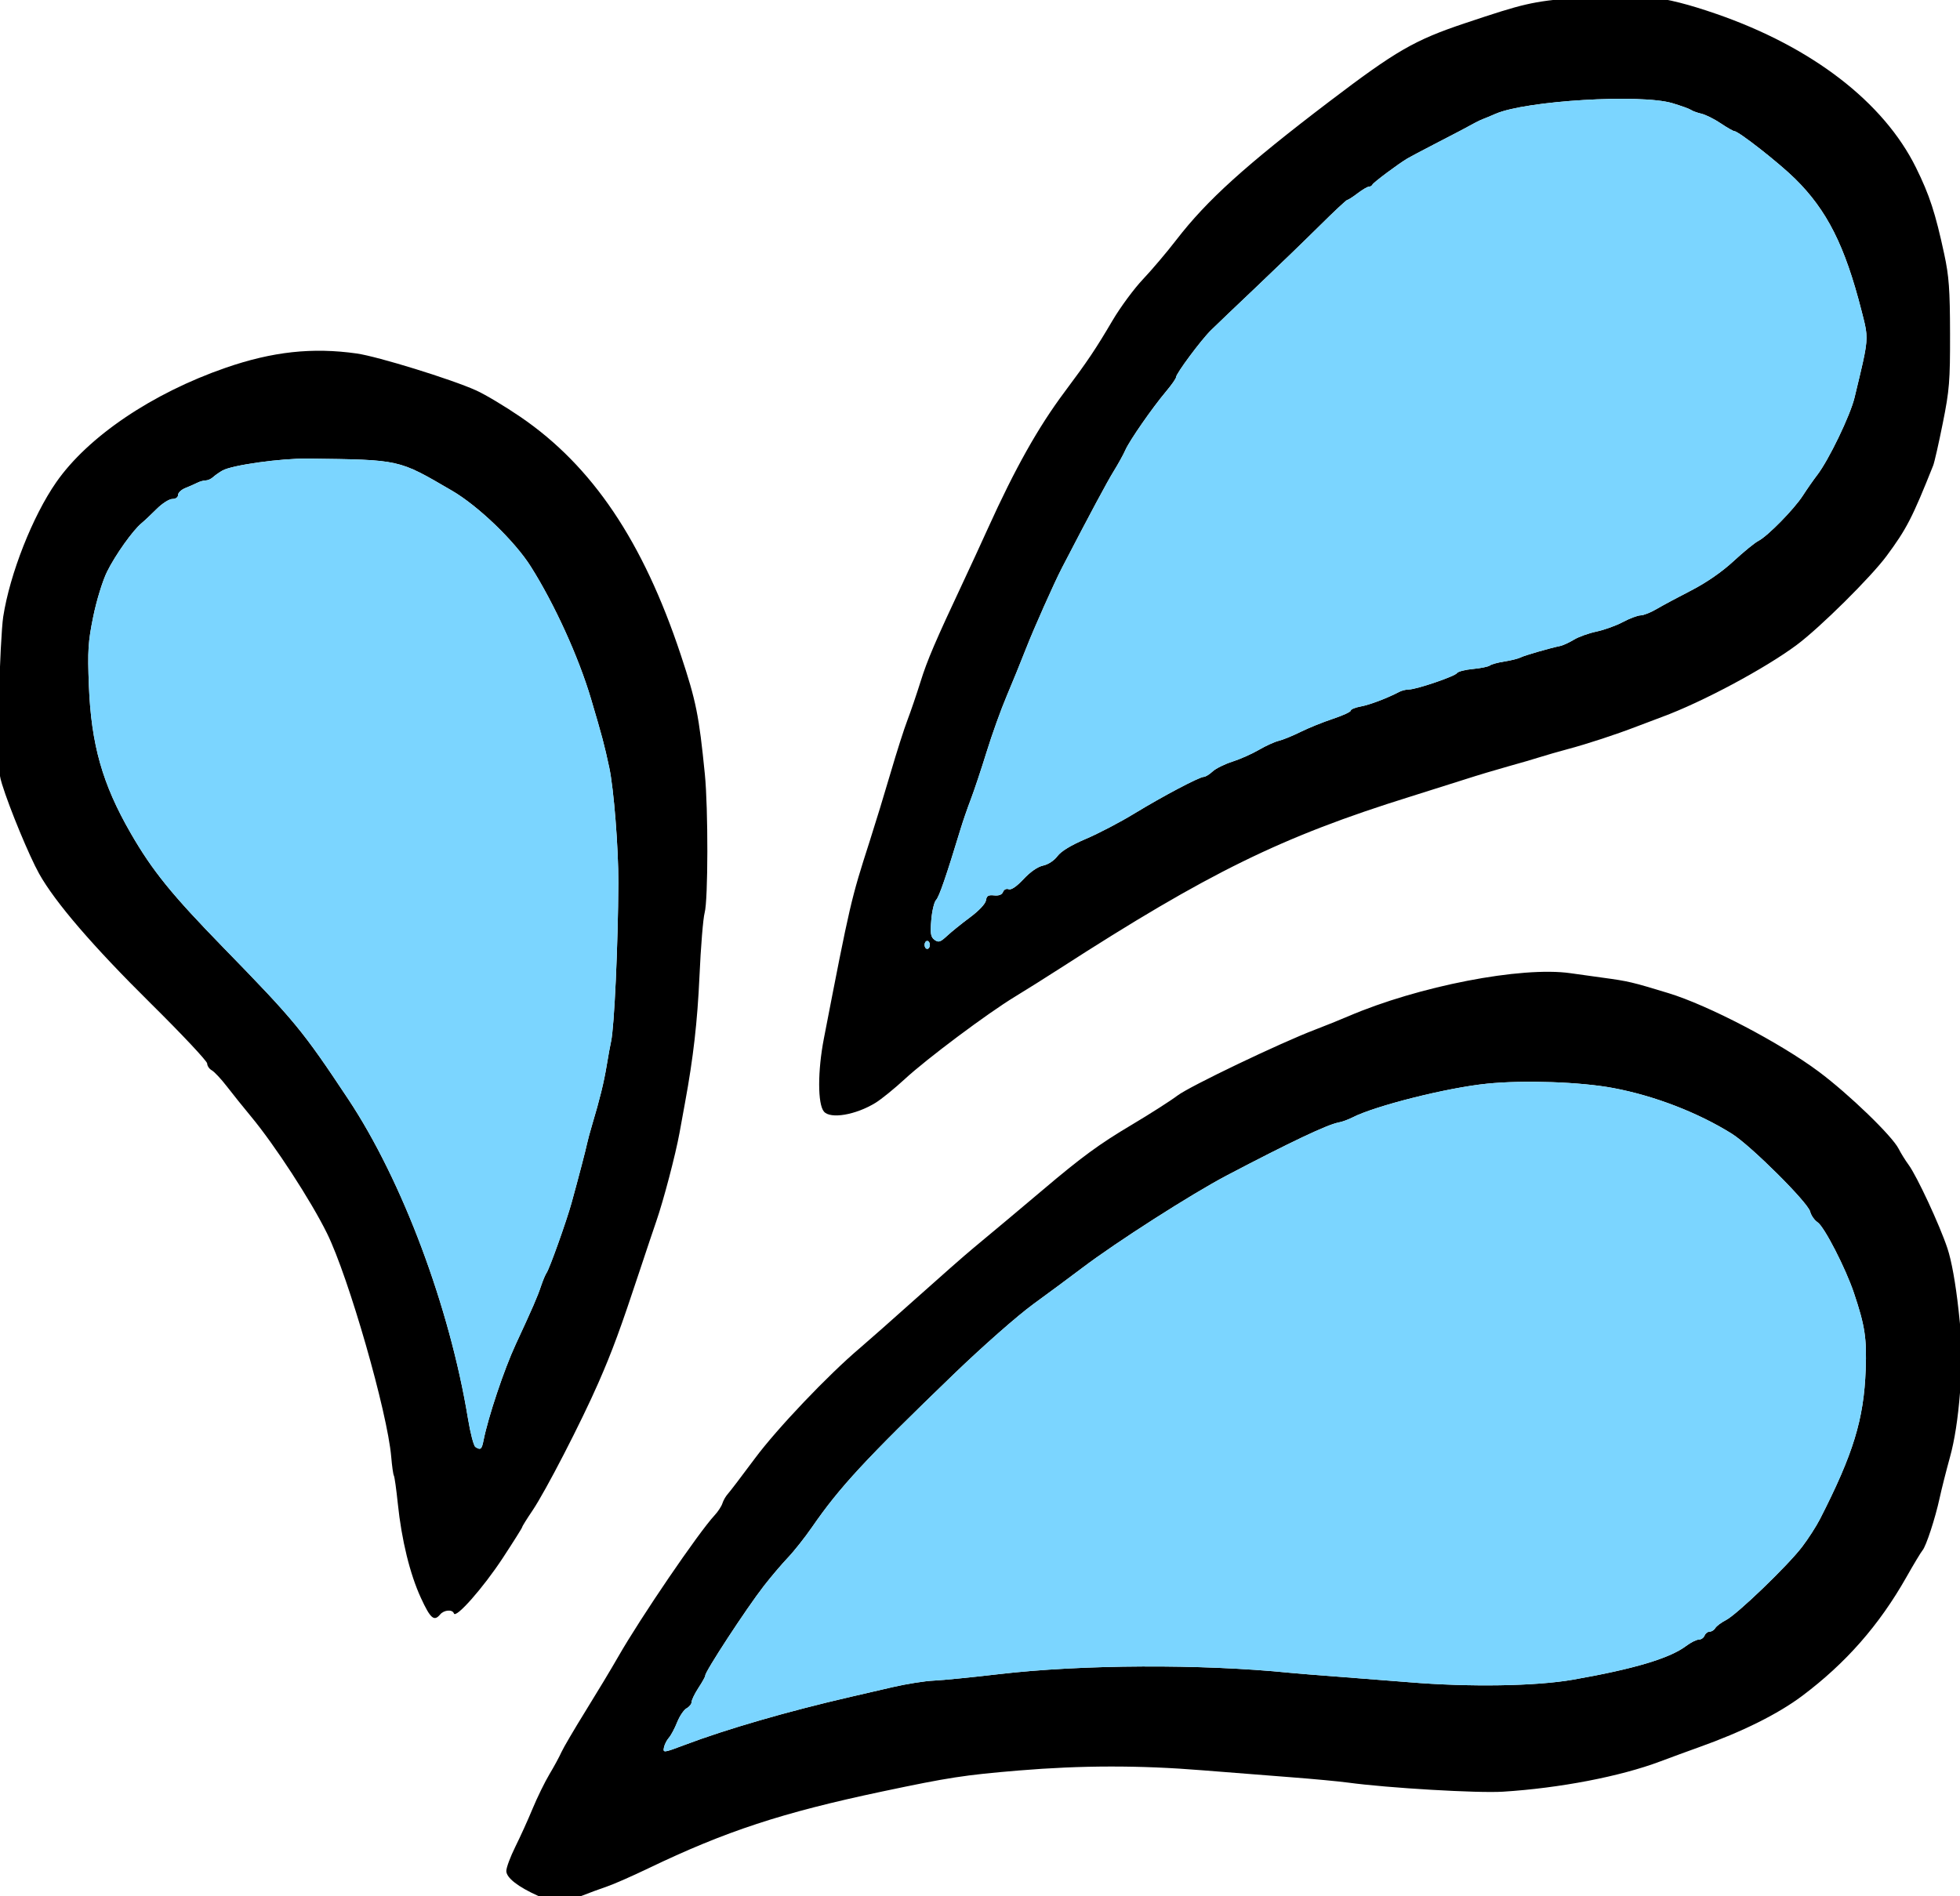
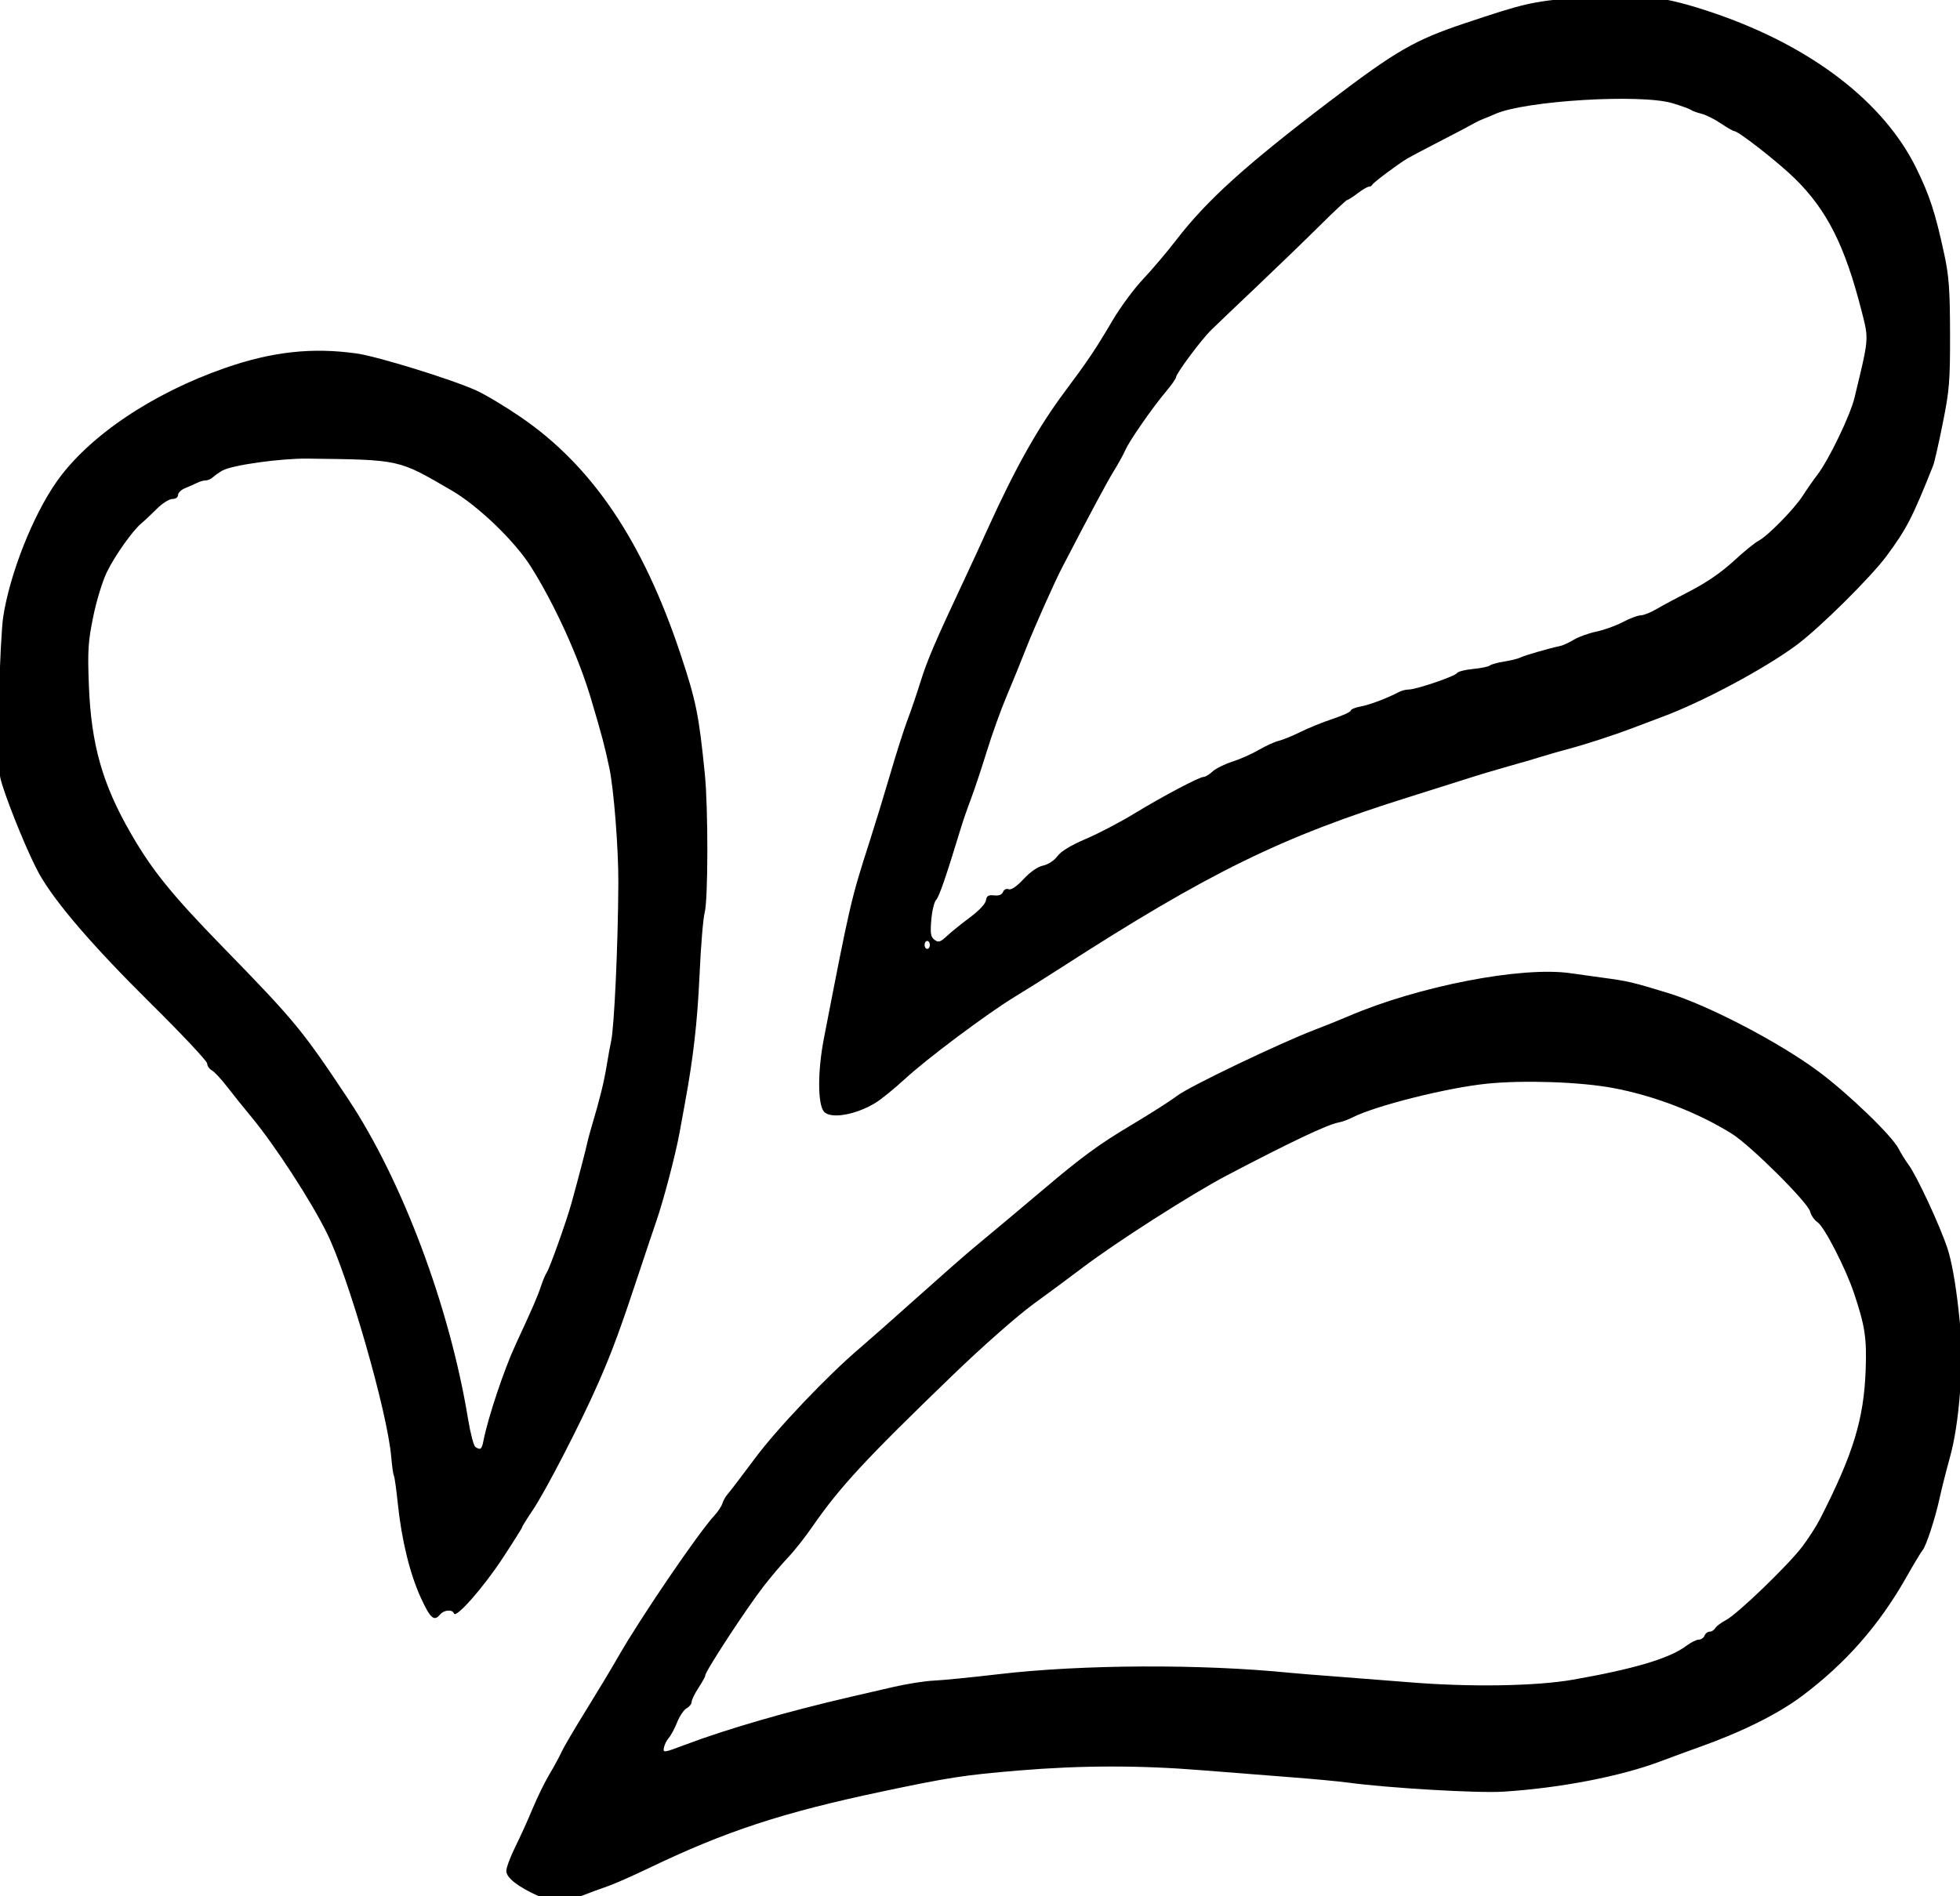
<svg xmlns="http://www.w3.org/2000/svg" width="62px" height="60px" viewBox="0 0 53.828 52.306">
  <g id="84a55534-0799-4d8d-b1c2-127da4539e8b">
    <g style="">
      <g id="84a55534-0799-4d8d-b1c2-127da4539e8b-child-0">
        <path style="stroke: rgb(193,193,193); stroke-width: 0; stroke-dasharray: none; stroke-linecap: butt; stroke-dashoffset: 0; stroke-linejoin: miter; stroke-miterlimit: 4; fill: rgb(0,0,0); fill-rule: nonzero; opacity: 1;" transform="matrix(0.073 0 0 0.073 26.914 26.153) matrix(1 0 0 1 0 0)  translate(-371.939, -361.72)" d="M 205.00 719.82 C 197.40 716.42 193.00 712.97 193.00 710.42 C 193.00 709.15 194.53 705.05 196.39 701.30 C 198.25 697.56 201.20 691.07 202.93 686.87 C 204.67 682.67 207.53 676.82 209.29 673.87 C 211.06 670.92 213.10 667.15 213.83 665.50 C 214.57 663.85 218.66 656.88 222.92 650.00 C 227.19 643.12 232.74 633.90 235.25 629.50 C 243.68 614.74 265.57 582.61 271.70 576.00 C 272.98 574.62 274.30 572.60 274.64 571.50 C 274.98 570.40 275.88 568.83 276.64 568.00 C 277.40 567.17 282.03 561.10 286.93 554.50 C 295.29 543.25 314.57 522.98 326.59 512.81 C 329.38 510.44 338.96 501.98 347.87 494.00 C 356.78 486.02 366.41 477.55 369.28 475.18 C 377.21 468.60 387.72 459.80 395.50 453.21 C 410.36 440.62 416.93 435.80 429.24 428.48 C 436.24 424.31 444.03 419.33 446.54 417.42 C 451.09 413.95 485.21 397.60 498.50 392.53 C 502.35 391.06 507.98 388.79 511.00 387.49 C 537.54 376.08 576.46 368.53 595.00 371.19 C 597.47 371.55 602.97 372.31 607.21 372.89 C 616.97 374.22 618.10 374.49 632.00 378.72 C 647.07 383.31 674.11 397.44 688.81 408.41 C 700.19 416.91 716.53 432.69 718.98 437.56 C 719.79 439.18 721.48 441.89 722.72 443.58 C 725.89 447.90 734.46 466.34 737.39 475.14 C 738.95 479.81 740.48 488.32 741.59 498.46 C 743.11 512.31 743.18 516.43 742.16 529.48 C 741.38 539.47 740.10 547.73 738.36 554.02 C 736.92 559.23 735.16 566.20 734.45 569.50 C 732.78 577.19 729.35 587.68 727.98 589.27 C 727.40 589.95 724.64 594.53 721.86 599.45 C 711.59 617.56 699.02 631.89 682.50 644.28 C 673.35 651.14 659.78 657.88 643.50 663.67 C 639.65 665.04 633.12 667.44 629.00 668.99 C 613.91 674.69 591.01 679.11 569.50 680.46 C 559.98 681.07 526.02 679.07 511.00 677.03 C 507.42 676.55 497.75 675.64 489.50 675.01 C 481.25 674.39 466.19 673.20 456.04 672.38 C 432.26 670.45 410.27 670.48 386.50 672.46 C 365.99 674.18 360.24 675.06 335.00 680.39 C 297.23 688.37 275.85 695.39 246.66 709.42 C 240.52 712.37 233.48 715.47 231.00 716.30 C 228.52 717.14 224.12 718.76 221.21 719.91 C 214.75 722.47 210.87 722.44 205.00 719.82 Z M 312.97 423.46 C 310.59 420.60 310.59 408.13 312.96 395.89 C 322.89 344.67 323.20 343.30 330.21 321.50 C 332.33 314.90 335.91 303.20 338.16 295.50 C 340.41 287.80 343.28 278.80 344.55 275.50 C 345.81 272.20 348.03 265.67 349.49 261.00 C 351.97 253.00 355.12 245.65 365.76 223.00 C 368.22 217.77 372.37 208.77 374.98 203.00 C 385.22 180.39 393.94 164.86 403.93 151.50 C 412.72 139.73 415.66 135.34 422.04 124.50 C 424.96 119.55 430.10 112.57 433.48 109.00 C 436.86 105.43 442.58 98.68 446.18 94.00 C 457.68 79.09 472.29 65.88 503.77 41.92 C 529.19 22.58 536.06 18.61 555.27 12.19 C 577.62 4.72 580.02 4.17 597.02 2.55 C 619.01 0.46 629.80 1.71 650.00 8.68 C 686.22 21.19 713.31 42.05 725.54 66.84 C 730.64 77.18 732.85 83.96 736.19 99.50 C 737.98 107.80 738.35 112.90 738.38 129.50 C 738.42 147.47 738.14 150.91 735.64 163.35 C 734.12 170.97 732.48 178.17 732.01 179.35 C 724.14 199.09 722.00 203.26 714.43 213.50 C 708.47 221.56 689.31 240.54 680.50 247.12 C 668.53 256.05 644.68 268.81 629.50 274.39 C 627.30 275.20 623.03 276.81 620.00 277.98 C 612.05 281.04 601.47 284.51 594.00 286.51 C 590.42 287.47 585.70 288.83 583.50 289.53 C 581.30 290.24 575.90 291.81 571.50 293.03 C 567.10 294.25 559.67 296.48 555.00 297.99 C 550.33 299.49 541.10 302.41 534.50 304.47 C 485.89 319.63 458.30 333.16 402.00 369.47 C 396.77 372.84 389.20 377.60 385.16 380.05 C 374.81 386.33 351.80 403.54 343.50 411.22 C 339.65 414.77 334.70 418.79 332.50 420.15 C 325.01 424.76 315.40 426.39 312.97 423.46 Z M 160.74 607.25 C 156.59 598.23 153.44 585.37 152.01 571.57 C 151.45 566.20 150.79 561.46 150.53 561.05 C 150.27 560.63 149.82 557.42 149.52 553.90 C 148.07 537.00 133.45 486.09 125.28 469.50 C 119.21 457.17 105.55 436.16 96.59 425.37 C 93.79 422.00 89.70 416.91 87.50 414.05 C 85.30 411.19 82.71 408.42 81.75 407.89 C 80.79 407.36 80.00 406.20 80.00 405.31 C 80.00 404.42 70.40 394.20 58.67 382.60 C 36.83 361.00 22.58 344.43 16.52 333.60 C 12.81 326.96 5.33 308.92 2.50 299.75 C 0.93 294.65 0.79 291.16 1.30 268.75 C 1.61 254.86 2.36 240.35 2.95 236.50 C 5.45 220.34 14.04 198.52 22.97 185.69 C 34.97 168.43 59.26 152.02 87.00 142.42 C 104.70 136.30 119.76 134.66 136.50 137.03 C 144.44 138.16 172.38 146.80 181.65 151.00 C 185.04 152.53 192.55 157.03 198.36 161.00 C 225.49 179.53 244.65 207.99 258.90 250.89 C 264.70 268.37 265.78 273.70 268.00 296.00 C 269.29 308.89 269.24 343.60 267.93 348.31 C 267.35 350.41 266.46 361.21 265.97 372.31 C 265.19 389.49 263.63 403.18 260.53 420.00 C 260.18 421.92 259.23 427.11 258.43 431.52 C 256.91 439.84 252.35 457.18 249.63 465.00 C 248.76 467.48 246.05 475.58 243.59 483.00 C 236.17 505.45 233.04 513.97 227.77 526.00 C 221.23 540.94 207.82 566.93 202.88 574.24 C 200.75 577.39 199.00 580.20 199.00 580.48 C 199.00 580.76 195.67 586.05 191.61 592.24 C 184.24 603.46 173.89 615.18 173.20 613.10 C 172.67 611.50 169.45 611.75 168.00 613.50 C 165.72 616.25 164.34 615.06 160.74 607.25 Z M 252.54 663.81 C 252.15 665.82 252.43 665.79 260.32 662.81 C 276.17 656.81 299.24 650.12 323.00 644.64 C 326.58 643.82 333.77 642.15 339.00 640.94 C 344.23 639.73 351.20 638.62 354.50 638.49 C 357.80 638.35 368.83 637.25 379.00 636.06 C 410.40 632.37 455.54 632.16 489.00 635.54 C 491.48 635.79 499.80 636.46 507.50 637.03 C 515.20 637.61 527.12 638.54 534.00 639.10 C 556.90 641.00 581.92 640.60 596.00 638.13 C 618.96 634.11 632.50 630.07 638.68 625.40 C 640.43 624.08 642.59 623.00 643.46 623.00 C 644.34 623.00 645.32 622.33 645.64 621.50 C 645.95 620.67 646.82 620.00 647.56 620.00 C 648.30 620.00 649.26 619.39 649.70 618.64 C 650.14 617.89 651.95 616.53 653.73 615.62 C 657.90 613.49 677.00 595.12 682.45 588.00 C 684.77 584.97 687.81 580.25 689.22 577.50 C 701.83 552.84 705.83 539.75 706.51 521.00 C 706.94 509.03 706.25 504.47 702.07 492.00 C 698.94 482.67 690.87 466.98 688.35 465.31 C 687.16 464.53 685.89 462.71 685.53 461.26 C 684.66 457.79 663.08 436.32 656.00 431.88 C 643.23 423.88 626.77 417.52 611.20 414.59 C 598.85 412.26 577.49 411.52 563.50 412.93 C 548.43 414.45 521.25 421.28 512.63 425.70 C 511.05 426.51 508.67 427.37 507.34 427.61 C 503.19 428.37 488.98 435.10 465.19 447.60 C 451.89 454.58 423.34 472.85 410.61 482.51 C 406.26 485.80 397.94 491.97 392.11 496.21 C 386.13 500.56 372.99 512.13 362.01 522.71 C 328.61 554.92 318.95 565.35 308.49 580.50 C 305.83 584.35 301.74 589.53 299.39 592.00 C 297.04 594.47 292.96 599.28 290.31 602.69 C 283.70 611.19 267.92 635.33 268.15 636.59 C 268.20 636.91 267.07 638.97 265.62 641.17 C 264.18 643.38 263.00 645.80 263.00 646.55 C 263.00 647.31 262.15 648.38 261.12 648.94 C 260.09 649.49 258.47 651.87 257.54 654.22 C 256.60 656.57 255.18 659.23 254.39 660.11 C 253.59 661.00 252.76 662.67 252.54 663.81 Z M 354.76 358.58 C 356.25 359.68 356.93 359.47 359.50 357.08 C 361.15 355.54 365.06 352.39 368.19 350.07 C 371.53 347.59 374.01 344.95 374.19 343.67 C 374.44 341.95 375.08 341.56 377.27 341.79 C 379.07 341.98 380.24 341.53 380.64 340.48 C 381.00 339.56 381.90 339.13 382.77 339.46 C 383.73 339.83 385.77 338.44 388.39 335.63 C 390.93 332.90 393.75 330.95 395.78 330.52 C 397.69 330.12 399.95 328.63 401.18 326.97 C 402.56 325.11 406.29 322.84 411.90 320.45 C 416.63 318.44 424.79 314.18 430.04 310.98 C 440.95 304.33 454.81 297.00 456.49 297.00 C 457.11 297.00 458.61 296.08 459.81 294.96 C 461.01 293.84 464.36 292.18 467.25 291.26 C 470.14 290.34 474.65 288.34 477.27 286.81 C 479.89 285.28 483.27 283.74 484.77 283.39 C 486.27 283.04 489.98 281.53 493.00 280.03 C 496.02 278.53 501.54 276.30 505.25 275.07 C 508.96 273.84 512.00 272.44 512.00 271.96 C 512.00 271.48 513.69 270.78 515.75 270.41 C 519.15 269.79 525.76 267.28 530.24 264.92 C 531.19 264.41 532.82 264.00 533.86 264.00 C 536.71 264.00 551.37 259.02 552.12 257.80 C 552.49 257.21 555.20 256.51 558.14 256.24 C 561.09 255.97 563.97 255.37 564.55 254.92 C 565.13 254.46 567.60 253.78 570.05 253.41 C 572.50 253.03 575.25 252.34 576.17 251.87 C 577.66 251.11 586.62 248.51 591.31 247.49 C 592.30 247.27 594.55 246.22 596.31 245.16 C 598.06 244.09 601.88 242.72 604.79 242.11 C 607.70 241.50 612.20 239.88 614.79 238.50 C 617.37 237.13 620.39 235.99 621.49 235.98 C 622.60 235.97 625.30 234.90 627.50 233.60 C 629.70 232.30 635.57 229.15 640.56 226.59 C 646.30 223.64 652.15 219.60 656.56 215.53 C 660.37 212.00 664.62 208.53 666.00 207.83 C 669.47 206.05 679.55 195.77 682.80 190.69 C 684.29 188.37 686.72 184.88 688.20 182.95 C 692.57 177.27 700.66 160.49 702.29 153.74 C 705.93 138.66 707.14 133.97 706.76 129.41 C 706.55 126.99 705.89 124.61 704.90 120.72 C 698.64 96.25 691.90 82.89 679.83 70.99 C 673.71 64.96 658.45 53.00 656.87 53.00 C 656.45 53.00 654.15 51.68 651.76 50.07 C 649.38 48.46 646.09 46.82 644.46 46.43 C 642.83 46.04 641.05 45.39 640.50 44.98 C 639.95 44.58 636.80 43.44 633.50 42.45 C 621.52 38.88 578.20 41.48 566.71 46.46 C 564.95 47.23 562.83 48.11 562.00 48.42 C 561.17 48.73 559.83 49.37 559.00 49.83 C 556.75 51.10 552.37 53.40 543.50 57.98 C 539.10 60.25 534.58 62.65 533.46 63.30 C 530.03 65.31 520.52 72.42 520.17 73.23 C 519.98 73.65 519.39 74.00 518.85 74.00 C 518.31 74.00 516.39 75.12 514.59 76.50 C 512.79 77.88 511.03 79.00 510.69 79.00 C 510.35 79.00 505.65 83.39 500.25 88.75 C 494.85 94.11 484.15 104.46 476.47 111.74 C 468.79 119.02 461.01 126.44 459.19 128.24 C 455.43 131.94 446.00 144.63 446.00 145.98 C 446.00 146.48 444.31 148.89 442.25 151.34 C 436.98 157.61 428.43 169.93 426.86 173.50 C 426.14 175.15 424.15 178.75 422.45 181.50 C 419.96 185.52 413.48 197.62 402.91 218.00 C 399.97 223.66 392.26 240.99 389.33 248.50 C 387.40 253.45 384.10 261.55 382.00 266.50 C 379.89 271.45 376.50 280.90 374.46 287.50 C 372.42 294.10 369.72 302.20 368.46 305.50 C 367.20 308.80 365.49 313.75 364.66 316.50 C 359.19 334.51 356.49 342.37 355.36 343.50 C 354.65 344.21 353.83 347.61 353.54 351.04 C 353.11 356.22 353.32 357.52 354.76 358.58 Z M 181.33 550.22 C 183.29 551.47 183.72 551.13 184.39 547.75 C 186.14 538.90 192.18 520.85 196.52 511.50 C 202.88 497.79 204.77 493.45 206.08 489.50 C 206.82 487.30 207.78 484.99 208.23 484.38 C 209.32 482.85 215.76 464.81 217.64 458.00 C 220.25 448.55 223.11 437.59 223.52 435.50 C 223.74 434.40 224.59 431.25 225.41 428.50 C 228.32 418.75 229.88 412.42 230.93 406.00 C 231.52 402.42 232.25 398.38 232.57 397.00 C 233.78 391.72 235.22 360.28 235.32 337.00 C 235.38 324.01 233.60 301.42 231.89 293.50 C 230.00 284.72 229.27 281.95 224.99 267.50 C 220.30 251.69 211.24 231.77 202.23 217.50 C 196.20 207.94 182.36 194.61 172.47 188.86 C 151.99 176.93 153.21 177.20 118.00 176.75 C 107.85 176.62 89.38 179.20 85.77 181.25 C 84.56 181.94 82.97 183.06 82.22 183.75 C 81.47 184.44 80.21 185.00 79.42 185.00 C 78.62 185.00 77.19 185.40 76.24 185.89 C 75.28 186.38 73.26 187.27 71.75 187.87 C 70.24 188.47 69.00 189.64 69.00 190.48 C 69.00 191.37 68.11 192.00 66.84 192.00 C 65.66 192.00 63.01 193.69 60.95 195.75 C 58.89 197.81 56.32 200.24 55.22 201.14 C 51.90 203.88 45.32 213.13 42.17 219.50 C 40.51 222.86 38.21 230.32 36.96 236.44 C 35.01 246.00 34.80 249.28 35.31 262.44 C 36.18 284.78 40.41 299.72 51.13 318.31 C 59.30 332.47 66.51 341.38 86.09 361.49 C 113.16 389.28 115.98 392.70 133.31 418.81 C 153.71 449.54 171.60 497.31 178.52 539.49 C 179.42 544.98 180.68 549.81 181.33 550.22 Z M 351.00 360.50 C 351.00 361.33 351.45 362.00 352.00 362.00 C 352.55 362.00 353.00 361.33 353.00 360.50 C 353.00 359.67 352.55 359.00 352.00 359.00 C 351.45 359.00 351.00 359.67 351.00 360.50 Z" stroke-linecap="round" />
      </g>
      <g id="84a55534-0799-4d8d-b1c2-127da4539e8b-child-1">
-         <path style="stroke: rgb(193,193,193); stroke-width: 0; stroke-dasharray: none; stroke-linecap: butt; stroke-dashoffset: 0; stroke-linejoin: miter; stroke-miterlimit: 4; fill: rgb(123,213,255); fill-rule: nonzero; opacity: 1;" transform="matrix(0.073 0 0 0.073 26.914 26.153) matrix(1 0 0 1 -0.989 -8.722)  translate(-370.95, -352.998)" d="M 252.54 663.81 C 252.76 662.67 253.59 661.00 254.39 660.11 C 255.18 659.23 256.60 656.57 257.54 654.22 C 258.47 651.87 260.09 649.49 261.12 648.94 C 262.15 648.38 263.00 647.31 263.00 646.55 C 263.00 645.80 264.18 643.38 265.62 641.17 C 267.07 638.97 268.20 636.91 268.15 636.59 C 267.92 635.33 283.70 611.19 290.31 602.69 C 292.96 599.28 297.04 594.47 299.39 592.00 C 301.74 589.53 305.83 584.35 308.49 580.50 C 318.95 565.35 328.61 554.92 362.01 522.71 C 372.99 512.13 386.13 500.56 392.11 496.21 C 397.94 491.97 406.26 485.80 410.61 482.51 C 423.34 472.85 451.89 454.58 465.19 447.60 C 488.98 435.10 503.19 428.37 507.34 427.61 C 508.67 427.37 511.05 426.51 512.63 425.70 C 521.25 421.28 548.43 414.45 563.50 412.93 C 577.49 411.52 598.85 412.26 611.20 414.59 C 626.77 417.52 643.23 423.88 656.00 431.88 C 663.08 436.32 684.66 457.79 685.53 461.26 C 685.89 462.71 687.16 464.53 688.35 465.31 C 690.87 466.98 698.94 482.67 702.07 492.00 C 706.25 504.47 706.94 509.03 706.51 521.00 C 705.83 539.75 701.83 552.84 689.22 577.50 C 687.81 580.25 684.77 584.97 682.45 588.00 C 677.00 595.12 657.90 613.49 653.73 615.62 C 651.95 616.53 650.14 617.89 649.70 618.64 C 649.26 619.39 648.30 620.00 647.56 620.00 C 646.82 620.00 645.95 620.67 645.64 621.50 C 645.32 622.33 644.34 623.00 643.46 623.00 C 642.59 623.00 640.43 624.08 638.68 625.40 C 632.50 630.07 618.96 634.11 596.00 638.13 C 581.92 640.60 556.90 641.00 534.00 639.10 C 527.12 638.54 515.20 637.61 507.50 637.03 C 499.80 636.46 491.48 635.79 489.00 635.54 C 455.54 632.16 410.40 632.37 379.00 636.06 C 368.83 637.25 357.80 638.35 354.50 638.49 C 351.20 638.62 344.23 639.73 339.00 640.94 C 333.77 642.15 326.58 643.82 323.00 644.64 C 299.24 650.12 276.17 656.81 260.32 662.81 C 252.43 665.79 252.15 665.82 252.54 663.81 Z M 181.33 550.22 C 180.68 549.81 179.42 544.98 178.52 539.49 C 171.60 497.31 153.71 449.54 133.31 418.81 C 115.98 392.70 113.16 389.28 86.09 361.49 C 66.51 341.38 59.30 332.47 51.13 318.31 C 40.41 299.72 36.18 284.78 35.31 262.44 C 34.80 249.28 35.01 246.00 36.96 236.44 C 38.21 230.32 40.51 222.86 42.17 219.50 C 45.32 213.13 51.90 203.88 55.22 201.14 C 56.32 200.24 58.89 197.81 60.95 195.75 C 63.01 193.69 65.66 192.00 66.84 192.00 C 68.11 192.00 69.00 191.37 69.00 190.48 C 69.00 189.64 70.24 188.47 71.75 187.87 C 73.26 187.27 75.28 186.38 76.24 185.89 C 77.19 185.40 78.62 185.00 79.42 185.00 C 80.21 185.00 81.47 184.44 82.22 183.75 C 82.97 183.06 84.56 181.94 85.77 181.25 C 89.38 179.20 107.85 176.62 118.00 176.75 C 153.21 177.20 151.99 176.93 172.47 188.86 C 182.36 194.61 196.20 207.94 202.23 217.50 C 211.24 231.77 220.30 251.69 224.99 267.50 C 229.27 281.95 230.00 284.72 231.89 293.50 C 233.60 301.42 235.38 324.01 235.32 337.00 C 235.22 360.28 233.78 391.72 232.57 397.00 C 232.25 398.38 231.52 402.42 230.93 406.00 C 229.88 412.42 228.32 418.75 225.41 428.50 C 224.59 431.25 223.74 434.40 223.52 435.50 C 223.11 437.59 220.25 448.55 217.64 458.00 C 215.76 464.81 209.32 482.85 208.23 484.38 C 207.78 484.99 206.82 487.30 206.08 489.50 C 204.77 493.45 202.88 497.79 196.52 511.50 C 192.18 520.85 186.14 538.90 184.39 547.75 C 183.72 551.13 183.29 551.47 181.33 550.22 Z M 351.00 360.50 C 351.00 359.67 351.45 359.00 352.00 359.00 C 352.55 359.00 353.00 359.67 353.00 360.50 C 353.00 361.33 352.55 362.00 352.00 362.00 C 351.45 362.00 351.00 361.33 351.00 360.50 Z M 354.76 358.58 C 353.32 357.52 353.11 356.22 353.54 351.04 C 353.83 347.61 354.65 344.21 355.36 343.50 C 356.49 342.37 359.19 334.51 364.66 316.50 C 365.49 313.75 367.20 308.80 368.46 305.50 C 369.72 302.20 372.42 294.10 374.46 287.50 C 376.50 280.90 379.89 271.45 382.00 266.50 C 384.10 261.55 387.40 253.45 389.33 248.50 C 392.26 240.99 399.97 223.66 402.91 218.00 C 413.48 197.62 419.96 185.52 422.45 181.50 C 424.15 178.75 426.14 175.15 426.86 173.50 C 428.43 169.93 436.98 157.61 442.25 151.34 C 444.31 148.89 446.00 146.48 446.00 145.98 C 446.00 144.63 455.43 131.94 459.19 128.24 C 461.01 126.44 468.79 119.02 476.47 111.74 C 484.15 104.46 494.85 94.11 500.25 88.75 C 505.65 83.39 510.35 79.00 510.69 79.00 C 511.03 79.00 512.79 77.88 514.59 76.50 C 516.39 75.12 518.31 74.00 518.85 74.00 C 519.39 74.00 519.98 73.65 520.17 73.23 C 520.52 72.42 530.03 65.31 533.46 63.30 C 534.58 62.65 539.10 60.25 543.50 57.98 C 552.37 53.40 556.75 51.10 559.00 49.83 C 559.83 49.37 561.17 48.73 562.00 48.42 C 562.83 48.11 564.95 47.23 566.71 46.46 C 578.20 41.48 621.52 38.88 633.50 42.45 C 636.80 43.44 639.95 44.58 640.50 44.98 C 641.05 45.39 642.83 46.04 644.46 46.43 C 646.09 46.82 649.38 48.46 651.76 50.07 C 654.15 51.68 656.45 53.00 656.87 53.00 C 658.45 53.00 673.71 64.96 679.83 70.99 C 691.90 82.89 698.64 96.25 704.90 120.72 C 707.76 131.91 707.86 130.65 702.29 153.74 C 700.66 160.49 692.57 177.27 688.20 182.95 C 686.72 184.88 684.29 188.37 682.80 190.69 C 679.55 195.77 669.47 206.05 666.00 207.83 C 664.62 208.53 660.37 212.00 656.56 215.53 C 652.15 219.60 646.30 223.64 640.56 226.59 C 635.57 229.15 629.70 232.30 627.50 233.60 C 625.30 234.90 622.60 235.97 621.49 235.98 C 620.39 235.99 617.37 237.13 614.79 238.50 C 612.20 239.88 607.70 241.50 604.79 242.11 C 601.88 242.72 598.06 244.09 596.31 245.16 C 594.55 246.22 592.30 247.27 591.31 247.49 C 586.62 248.51 577.66 251.11 576.17 251.87 C 575.25 252.34 572.50 253.03 570.05 253.41 C 567.60 253.78 565.13 254.46 564.55 254.92 C 563.97 255.37 561.09 255.97 558.14 256.24 C 555.20 256.51 552.49 257.21 552.12 257.80 C 551.37 259.02 536.71 264.00 533.86 264.00 C 532.82 264.00 531.19 264.41 530.24 264.92 C 525.76 267.28 519.15 269.79 515.75 270.41 C 513.69 270.78 512.00 271.48 512.00 271.96 C 512.00 272.44 508.96 273.84 505.25 275.07 C 501.54 276.30 496.02 278.53 493.00 280.03 C 489.98 281.53 486.27 283.04 484.77 283.39 C 483.27 283.74 479.89 285.28 477.27 286.81 C 474.65 288.34 470.14 290.34 467.25 291.26 C 464.36 292.18 461.01 293.84 459.81 294.96 C 458.61 296.08 457.11 297.00 456.49 297.00 C 454.81 297.00 440.95 304.33 430.04 310.98 C 424.79 314.18 416.63 318.44 411.90 320.45 C 406.29 322.84 402.56 325.11 401.18 326.97 C 399.95 328.63 397.69 330.12 395.78 330.52 C 393.75 330.95 390.93 332.90 388.39 335.63 C 385.77 338.44 383.73 339.83 382.77 339.46 C 381.90 339.13 381.00 339.56 380.64 340.48 C 380.24 341.53 379.07 341.98 377.27 341.79 C 375.08 341.56 374.44 341.95 374.19 343.67 C 374.01 344.95 371.53 347.59 368.19 350.07 C 365.06 352.39 361.15 355.54 359.50 357.08 C 356.93 359.47 356.25 359.68 354.76 358.58 Z" stroke-linecap="round" />
-       </g>
+         </g>
    </g>
  </g>
</svg>